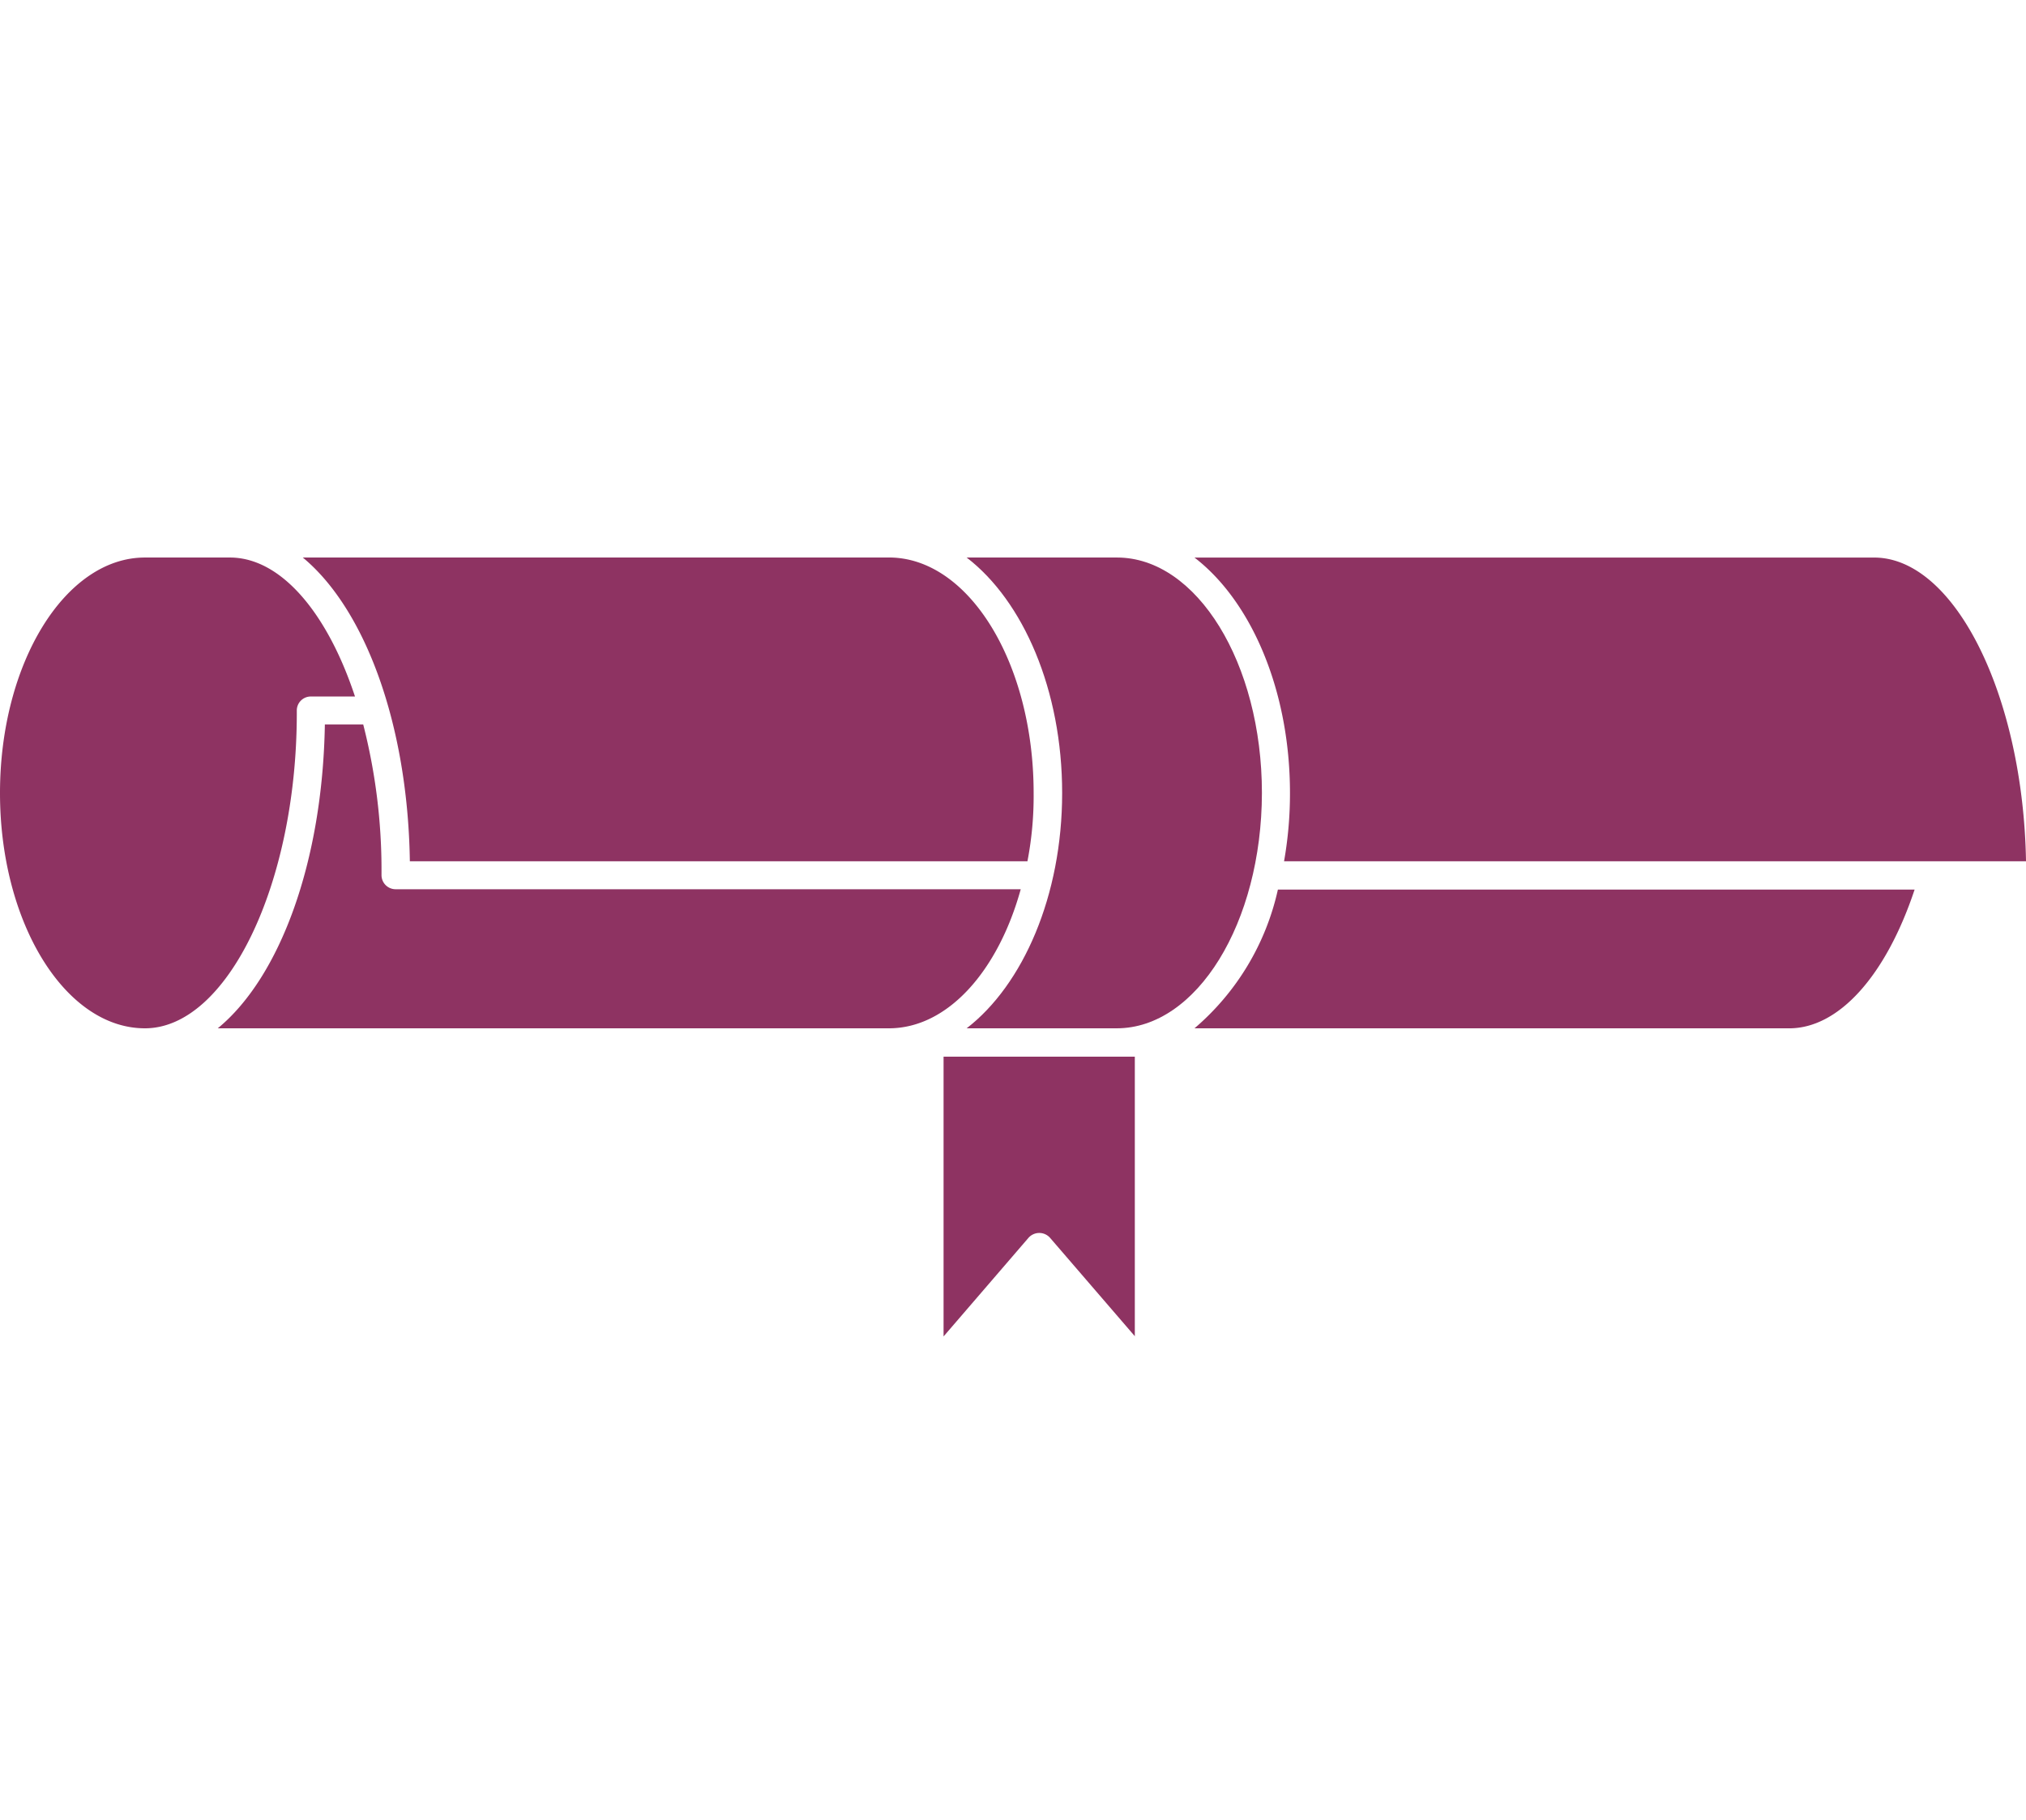
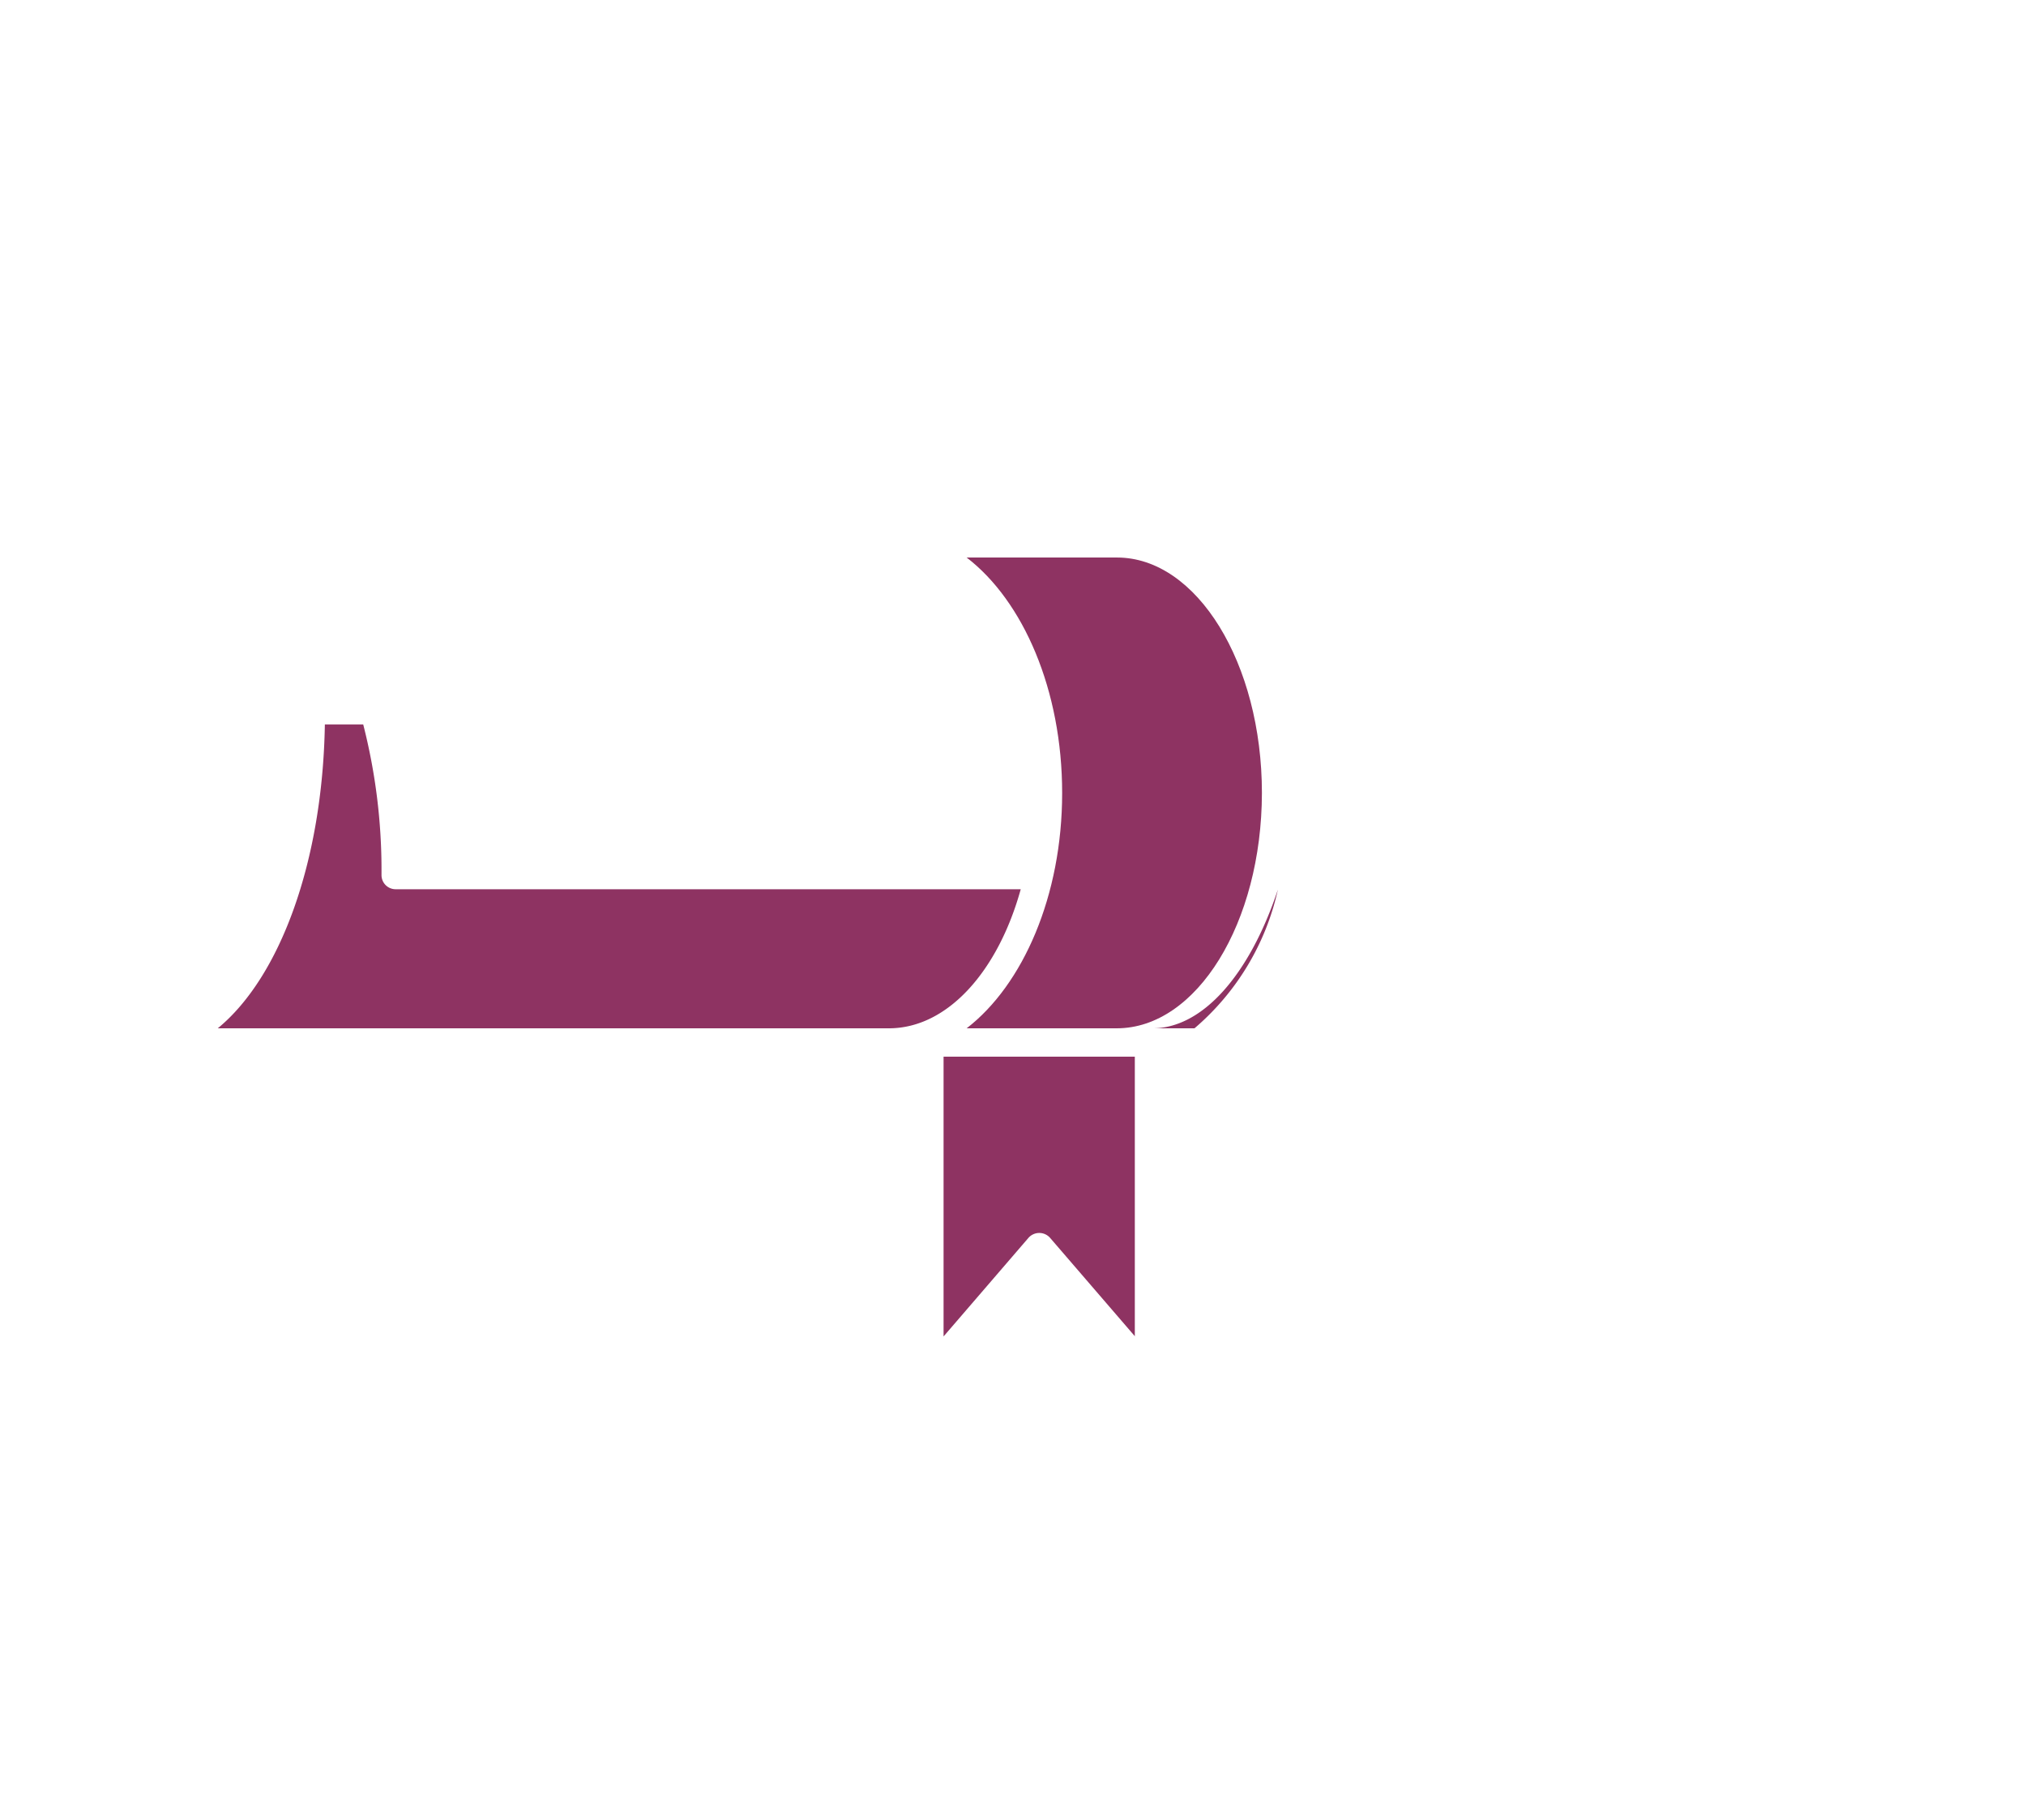
<svg xmlns="http://www.w3.org/2000/svg" width="128.03" height="115" viewBox="0 0 128.03 115">
  <g id="Group_6296" data-name="Group 6296" transform="translate(-289.97 -338)">
    <g id="Group_6292" data-name="Group 6292">
      <g id="Group_6289" data-name="Group 6289">
        <g id="Group_6288" data-name="Group 6288" transform="translate(0 -1)">
          <g id="Group_6271" data-name="Group 6271">
            <g id="Group_6268" data-name="Group 6268">
              <g id="Group_6266" data-name="Group 6266">
                <g id="Group_6265" data-name="Group 6265">
                  <g id="Group_6255" data-name="Group 6255">
                    <g id="Group_6252" data-name="Group 6252">
-                       <rect id="Rectangle_6530" data-name="Rectangle 6530" width="115" height="115" transform="translate(303 339)" fill="none" />
-                     </g>
+                       </g>
                  </g>
                </g>
              </g>
            </g>
          </g>
        </g>
      </g>
    </g>
    <g id="Group_6294" data-name="Group 6294" transform="translate(289.97 373.235)">
      <path id="Path_4277" data-name="Path 4277" d="M1273.8,85.62l-5.369-6.231a.909.909,0,0,0-1.366,0L1261.7,85.62V67.937h12.086V85.62Z" transform="translate(-1202.073 -36.393)" fill="#8e3362" />
      <path id="Path_4278" data-name="Path 4278" d="M1272.97,59.113h-9.484c3.563-2.749,6.035-8.378,6.035-14.869,0-6.506-2.456-12.135-6.035-14.884h9.5c5.042,0,9.159,6.67,9.159,14.884C1282.13,52.443,1278.03,59.113,1272.97,59.113Z" transform="translate(-1202.4 -29.36)" fill="#8e3362" />
      <path id="Path_4279" data-name="Path 4279" d="M1248.023,61.467h-42.412c3.921-3.221,6.621-10.493,6.767-19.2h2.425a37.083,37.083,0,0,1,1.155,9.305v.211a.892.892,0,0,0,.895.895h39.5C1254.919,57.856,1251.731,61.467,1248.023,61.467Z" transform="translate(-1191.849 -31.714)" fill="#8e3362" />
-       <path id="Path_4280" data-name="Path 4280" d="M1318.673,63.792h-37.58a16.1,16.1,0,0,0,5.271-8.768H1326.6c-1.807,5.434-4.784,8.769-7.923,8.769Z" transform="translate(-1205.609 -34.039)" fill="#8e3362" />
-       <path id="Path_4281" data-name="Path 4281" d="M1197.94,59.113c-5.043,0-9.159-6.67-9.159-14.869s4.116-14.884,9.159-14.884h5.368c3.237,0,6.166,3.514,7.906,8.784h-2.782a.882.882,0,0,0-.895.895v.211C1207.521,50.019,1203.13,59.113,1197.94,59.113Z" transform="translate(-1188.781 -29.36)" fill="#8e3362" />
-       <path id="Path_4282" data-name="Path 4282" d="M1257.973,48.558h-39.027c-.131-8.7-2.847-15.959-6.768-19.2l37.044,0c5.044,0,9.143,6.671,9.143,14.885A21.739,21.739,0,0,1,1257.973,48.558Z" transform="translate(-1193.046 -29.36)" fill="#8e3362" />
-       <path id="Path_4283" data-name="Path 4283" d="M1333.639,48.558h-46.886a24.65,24.65,0,0,0,.374-4.311c0-6.506-2.456-12.135-6.035-14.884h42.948c5.093,0,9.42,8.718,9.6,19.2Z" transform="translate(-1205.609 -29.361)" fill="#8e3362" />
+       <path id="Path_4280" data-name="Path 4280" d="M1318.673,63.792h-37.58a16.1,16.1,0,0,0,5.271-8.768c-1.807,5.434-4.784,8.769-7.923,8.769Z" transform="translate(-1205.609 -34.039)" fill="#8e3362" />
    </g>
  </g>
</svg>